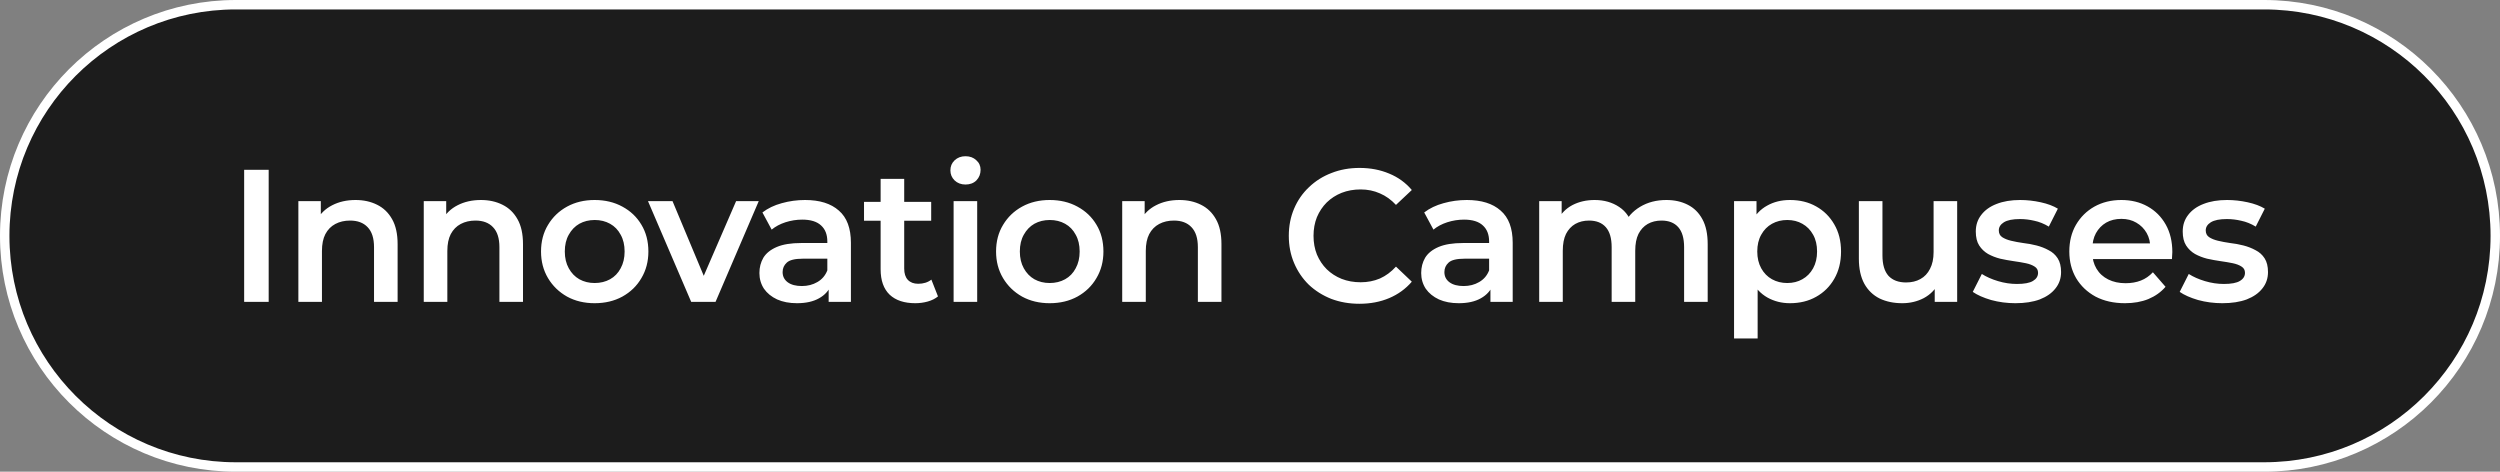
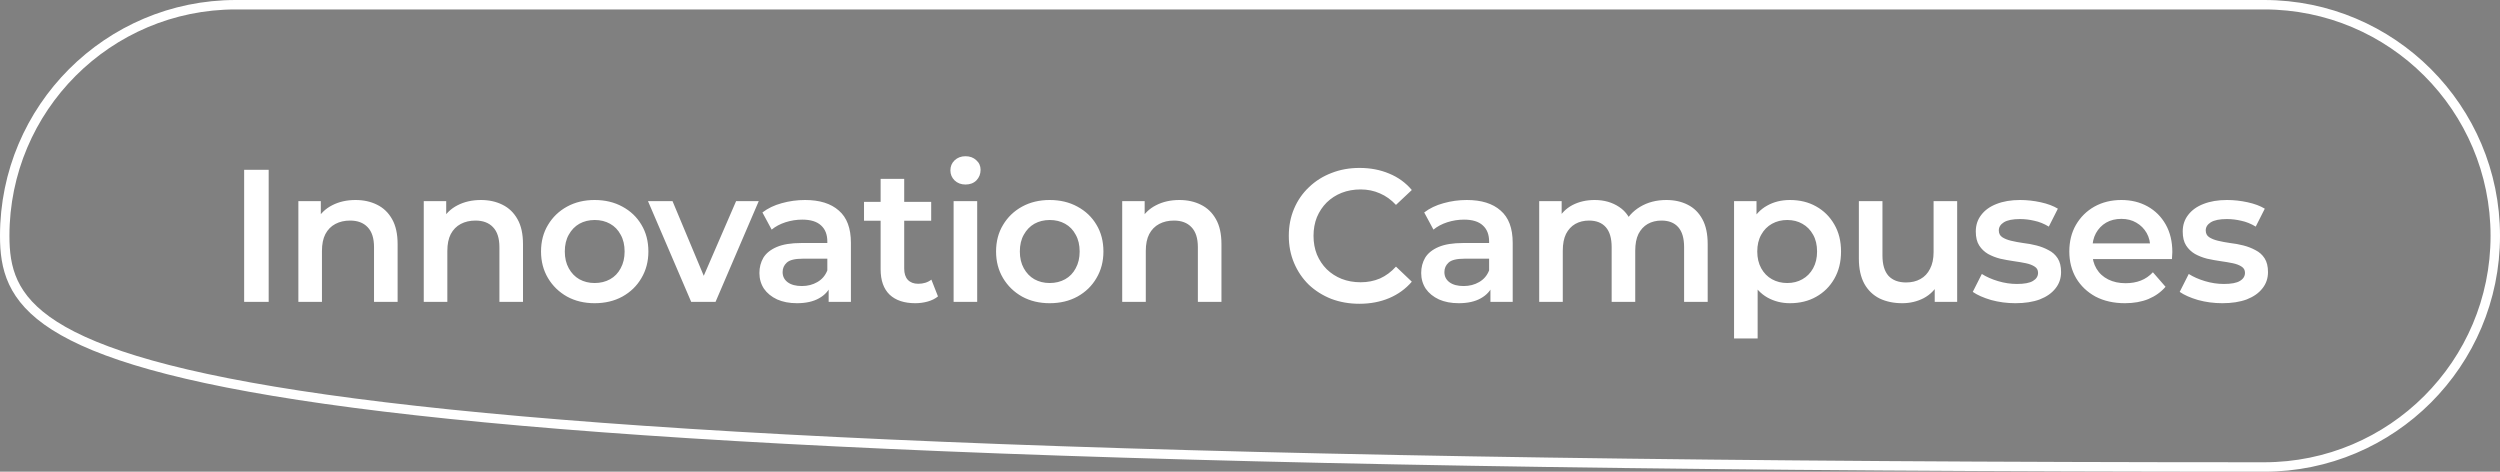
<svg xmlns="http://www.w3.org/2000/svg" width="265" height="50" viewBox="0 0 265 50" fill="none">
  <rect x="0" y="0" width="265" height="50" fill="#808080" stroke="none" />
-   <path d="M25 0.5H240C253.531 0.5 264.5 11.469 264.5 25C264.5 38.531 253.531 49.5 240 49.5H25C11.469 49.5 0.5 38.531 0.5 25C0.5 11.469 11.469 0.5 25 0.5Z" fill="#1C1C1C" />
-   <path d="M25 0.5H240C253.531 0.5 264.5 11.469 264.5 25C264.5 38.531 253.531 49.5 240 49.5H25C11.469 49.5 0.5 38.531 0.5 25C0.5 11.469 11.469 0.5 25 0.5Z" stroke="white" />
+   <path d="M25 0.5H240C253.531 0.5 264.5 11.469 264.5 25C264.5 38.531 253.531 49.5 240 49.5C11.469 49.5 0.5 38.531 0.5 25C0.5 11.469 11.469 0.5 25 0.5Z" stroke="white" />
  <path d="M25.88 32V18H28.48V32H25.88ZM37.687 21.2C38.54 21.2 39.3 21.367 39.967 21.7C40.647 22.033 41.18 22.547 41.567 23.24C41.953 23.92 42.147 24.8 42.147 25.88V32H39.647V26.2C39.647 25.253 39.42 24.547 38.967 24.08C38.527 23.613 37.907 23.38 37.107 23.38C36.52 23.38 36 23.5 35.547 23.74C35.093 23.98 34.74 24.34 34.487 24.82C34.247 25.287 34.127 25.88 34.127 26.6V32H31.627V21.32H34.007V24.2L33.587 23.32C33.96 22.64 34.5 22.12 35.207 21.76C35.927 21.387 36.753 21.2 37.687 21.2ZM50.978 21.2C51.831 21.2 52.592 21.367 53.258 21.7C53.938 22.033 54.471 22.547 54.858 23.24C55.245 23.92 55.438 24.8 55.438 25.88V32H52.938V26.2C52.938 25.253 52.712 24.547 52.258 24.08C51.818 23.613 51.198 23.38 50.398 23.38C49.812 23.38 49.291 23.5 48.838 23.74C48.385 23.98 48.032 24.34 47.778 24.82C47.538 25.287 47.418 25.88 47.418 26.6V32H44.918V21.32H47.298V24.2L46.878 23.32C47.252 22.64 47.791 22.12 48.498 21.76C49.218 21.387 50.045 21.2 50.978 21.2ZM63.029 32.14C61.936 32.14 60.962 31.907 60.109 31.44C59.256 30.96 58.582 30.307 58.089 29.48C57.596 28.653 57.349 27.713 57.349 26.66C57.349 25.593 57.596 24.653 58.089 23.84C58.582 23.013 59.256 22.367 60.109 21.9C60.962 21.433 61.936 21.2 63.029 21.2C64.136 21.2 65.116 21.433 65.969 21.9C66.836 22.367 67.509 23.007 67.989 23.82C68.482 24.633 68.729 25.58 68.729 26.66C68.729 27.713 68.482 28.653 67.989 29.48C67.509 30.307 66.836 30.96 65.969 31.44C65.116 31.907 64.136 32.14 63.029 32.14ZM63.029 30C63.642 30 64.189 29.867 64.669 29.6C65.149 29.333 65.522 28.947 65.789 28.44C66.069 27.933 66.209 27.34 66.209 26.66C66.209 25.967 66.069 25.373 65.789 24.88C65.522 24.373 65.149 23.987 64.669 23.72C64.189 23.453 63.649 23.32 63.049 23.32C62.436 23.32 61.889 23.453 61.409 23.72C60.942 23.987 60.569 24.373 60.289 24.88C60.009 25.373 59.869 25.967 59.869 26.66C59.869 27.34 60.009 27.933 60.289 28.44C60.569 28.947 60.942 29.333 61.409 29.6C61.889 29.867 62.429 30 63.029 30ZM73.267 32L68.687 21.32H71.287L75.227 30.74H73.947L78.027 21.32H80.427L75.847 32H73.267ZM87.837 32V29.84L87.697 29.38V25.6C87.697 24.867 87.477 24.3 87.037 23.9C86.597 23.487 85.93 23.28 85.037 23.28C84.437 23.28 83.844 23.373 83.257 23.56C82.684 23.747 82.197 24.007 81.797 24.34L80.817 22.52C81.391 22.08 82.07 21.753 82.857 21.54C83.657 21.313 84.484 21.2 85.337 21.2C86.884 21.2 88.077 21.573 88.917 22.32C89.77 23.053 90.197 24.193 90.197 25.74V32H87.837ZM84.477 32.14C83.677 32.14 82.977 32.007 82.377 31.74C81.777 31.46 81.311 31.08 80.977 30.6C80.657 30.107 80.497 29.553 80.497 28.94C80.497 28.34 80.637 27.8 80.917 27.32C81.21 26.84 81.684 26.46 82.337 26.18C82.99 25.9 83.857 25.76 84.937 25.76H88.037V27.42H85.117C84.264 27.42 83.691 27.56 83.397 27.84C83.104 28.107 82.957 28.44 82.957 28.84C82.957 29.293 83.137 29.653 83.497 29.92C83.857 30.187 84.357 30.32 84.997 30.32C85.611 30.32 86.157 30.18 86.637 29.9C87.13 29.62 87.484 29.207 87.697 28.66L88.117 30.16C87.877 30.787 87.444 31.273 86.817 31.62C86.204 31.967 85.424 32.14 84.477 32.14ZM97.026 32.14C95.852 32.14 94.946 31.84 94.306 31.24C93.666 30.627 93.346 29.727 93.346 28.54V18.96H95.846V28.48C95.846 28.987 95.972 29.38 96.226 29.66C96.492 29.94 96.859 30.08 97.326 30.08C97.886 30.08 98.352 29.933 98.726 29.64L99.426 31.42C99.132 31.66 98.772 31.84 98.346 31.96C97.919 32.08 97.479 32.14 97.026 32.14ZM91.586 23.4V21.4H98.706V23.4H91.586ZM101.082 32V21.32H103.582V32H101.082ZM102.342 19.56C101.876 19.56 101.489 19.413 101.182 19.12C100.889 18.827 100.742 18.473 100.742 18.06C100.742 17.633 100.889 17.28 101.182 17C101.489 16.707 101.876 16.56 102.342 16.56C102.809 16.56 103.189 16.7 103.482 16.98C103.789 17.247 103.942 17.587 103.942 18C103.942 18.44 103.796 18.813 103.502 19.12C103.209 19.413 102.822 19.56 102.342 19.56ZM111.263 32.14C110.17 32.14 109.197 31.907 108.343 31.44C107.49 30.96 106.817 30.307 106.323 29.48C105.83 28.653 105.583 27.713 105.583 26.66C105.583 25.593 105.83 24.653 106.323 23.84C106.817 23.013 107.49 22.367 108.343 21.9C109.197 21.433 110.17 21.2 111.263 21.2C112.37 21.2 113.35 21.433 114.203 21.9C115.07 22.367 115.743 23.007 116.223 23.82C116.717 24.633 116.963 25.58 116.963 26.66C116.963 27.713 116.717 28.653 116.223 29.48C115.743 30.307 115.07 30.96 114.203 31.44C113.35 31.907 112.37 32.14 111.263 32.14ZM111.263 30C111.877 30 112.423 29.867 112.903 29.6C113.383 29.333 113.757 28.947 114.023 28.44C114.303 27.933 114.443 27.34 114.443 26.66C114.443 25.967 114.303 25.373 114.023 24.88C113.757 24.373 113.383 23.987 112.903 23.72C112.423 23.453 111.883 23.32 111.283 23.32C110.67 23.32 110.123 23.453 109.643 23.72C109.177 23.987 108.803 24.373 108.523 24.88C108.243 25.373 108.103 25.967 108.103 26.66C108.103 27.34 108.243 27.933 108.523 28.44C108.803 28.947 109.177 29.333 109.643 29.6C110.123 29.867 110.663 30 111.263 30ZM125.014 21.2C125.867 21.2 126.627 21.367 127.294 21.7C127.974 22.033 128.507 22.547 128.894 23.24C129.281 23.92 129.474 24.8 129.474 25.88V32H126.974V26.2C126.974 25.253 126.747 24.547 126.294 24.08C125.854 23.613 125.234 23.38 124.434 23.38C123.847 23.38 123.327 23.5 122.874 23.74C122.421 23.98 122.067 24.34 121.814 24.82C121.574 25.287 121.454 25.88 121.454 26.6V32H118.954V21.32H121.334V24.2L120.914 23.32C121.287 22.64 121.827 22.12 122.534 21.76C123.254 21.387 124.081 21.2 125.014 21.2ZM144.093 32.2C143.026 32.2 142.033 32.027 141.113 31.68C140.206 31.32 139.413 30.82 138.733 30.18C138.066 29.527 137.546 28.76 137.173 27.88C136.799 27 136.613 26.04 136.613 25C136.613 23.96 136.799 23 137.173 22.12C137.546 21.24 138.073 20.48 138.753 19.84C139.433 19.187 140.226 18.687 141.133 18.34C142.039 17.98 143.033 17.8 144.113 17.8C145.259 17.8 146.306 18 147.253 18.4C148.199 18.787 148.999 19.367 149.653 20.14L147.973 21.72C147.466 21.173 146.899 20.767 146.273 20.5C145.646 20.22 144.966 20.08 144.233 20.08C143.499 20.08 142.826 20.2 142.213 20.44C141.613 20.68 141.086 21.02 140.633 21.46C140.193 21.9 139.846 22.42 139.593 23.02C139.353 23.62 139.233 24.28 139.233 25C139.233 25.72 139.353 26.38 139.593 26.98C139.846 27.58 140.193 28.1 140.633 28.54C141.086 28.98 141.613 29.32 142.213 29.56C142.826 29.8 143.499 29.92 144.233 29.92C144.966 29.92 145.646 29.787 146.273 29.52C146.899 29.24 147.466 28.82 147.973 28.26L149.653 29.86C148.999 30.62 148.199 31.2 147.253 31.6C146.306 32 145.253 32.2 144.093 32.2ZM157.986 32V29.84L157.846 29.38V25.6C157.846 24.867 157.626 24.3 157.186 23.9C156.746 23.487 156.08 23.28 155.186 23.28C154.586 23.28 153.993 23.373 153.406 23.56C152.833 23.747 152.346 24.007 151.946 24.34L150.966 22.52C151.54 22.08 152.22 21.753 153.006 21.54C153.806 21.313 154.633 21.2 155.486 21.2C157.033 21.2 158.226 21.573 159.066 22.32C159.92 23.053 160.346 24.193 160.346 25.74V32H157.986ZM154.626 32.14C153.826 32.14 153.126 32.007 152.526 31.74C151.926 31.46 151.46 31.08 151.126 30.6C150.806 30.107 150.646 29.553 150.646 28.94C150.646 28.34 150.786 27.8 151.066 27.32C151.36 26.84 151.833 26.46 152.486 26.18C153.14 25.9 154.006 25.76 155.086 25.76H158.186V27.42H155.266C154.413 27.42 153.84 27.56 153.546 27.84C153.253 28.107 153.106 28.44 153.106 28.84C153.106 29.293 153.286 29.653 153.646 29.92C154.006 30.187 154.506 30.32 155.146 30.32C155.76 30.32 156.306 30.18 156.786 29.9C157.28 29.62 157.633 29.207 157.846 28.66L158.266 30.16C158.026 30.787 157.593 31.273 156.966 31.62C156.353 31.967 155.573 32.14 154.626 32.14ZM176.635 21.2C177.488 21.2 178.242 21.367 178.895 21.7C179.562 22.033 180.082 22.547 180.455 23.24C180.828 23.92 181.015 24.8 181.015 25.88V32H178.515V26.2C178.515 25.253 178.308 24.547 177.895 24.08C177.482 23.613 176.888 23.38 176.115 23.38C175.568 23.38 175.082 23.5 174.655 23.74C174.242 23.98 173.915 24.333 173.675 24.8C173.448 25.267 173.335 25.86 173.335 26.58V32H170.835V26.2C170.835 25.253 170.628 24.547 170.215 24.08C169.802 23.613 169.208 23.38 168.435 23.38C167.888 23.38 167.402 23.5 166.975 23.74C166.562 23.98 166.235 24.333 165.995 24.8C165.768 25.267 165.655 25.86 165.655 26.58V32H163.155V21.32H165.535V24.16L165.115 23.32C165.475 22.627 165.995 22.1 166.675 21.74C167.368 21.38 168.155 21.2 169.035 21.2C170.035 21.2 170.902 21.447 171.635 21.94C172.382 22.433 172.875 23.18 173.115 24.18L172.135 23.84C172.482 23.04 173.055 22.4 173.855 21.92C174.655 21.44 175.582 21.2 176.635 21.2ZM189.73 32.14C188.863 32.14 188.07 31.94 187.35 31.54C186.643 31.14 186.076 30.54 185.65 29.74C185.236 28.927 185.03 27.9 185.03 26.66C185.03 25.407 185.23 24.38 185.63 23.58C186.043 22.78 186.603 22.187 187.31 21.8C188.016 21.4 188.823 21.2 189.73 21.2C190.783 21.2 191.71 21.427 192.51 21.88C193.323 22.333 193.963 22.967 194.43 23.78C194.91 24.593 195.15 25.553 195.15 26.66C195.15 27.767 194.91 28.733 194.43 29.56C193.963 30.373 193.323 31.007 192.51 31.46C191.71 31.913 190.783 32.14 189.73 32.14ZM183.81 35.88V21.32H186.19V23.84L186.11 26.68L186.31 29.52V35.88H183.81ZM189.45 30C190.05 30 190.583 29.867 191.05 29.6C191.53 29.333 191.91 28.947 192.19 28.44C192.47 27.933 192.61 27.34 192.61 26.66C192.61 25.967 192.47 25.373 192.19 24.88C191.91 24.373 191.53 23.987 191.05 23.72C190.583 23.453 190.05 23.32 189.45 23.32C188.85 23.32 188.31 23.453 187.83 23.72C187.35 23.987 186.97 24.373 186.69 24.88C186.41 25.373 186.27 25.967 186.27 26.66C186.27 27.34 186.41 27.933 186.69 28.44C186.97 28.947 187.35 29.333 187.83 29.6C188.31 29.867 188.85 30 189.45 30ZM201.64 32.14C200.734 32.14 199.934 31.973 199.24 31.64C198.547 31.293 198.007 30.773 197.62 30.08C197.234 29.373 197.04 28.487 197.04 27.42V21.32H199.54V27.08C199.54 28.04 199.754 28.76 200.18 29.24C200.62 29.707 201.24 29.94 202.04 29.94C202.627 29.94 203.134 29.82 203.56 29.58C204 29.34 204.34 28.98 204.58 28.5C204.834 28.02 204.96 27.427 204.96 26.72V21.32H207.46V32H205.08V29.12L205.5 30C205.14 30.693 204.614 31.227 203.92 31.6C203.227 31.96 202.467 32.14 201.64 32.14ZM213.634 32.14C212.74 32.14 211.88 32.027 211.054 31.8C210.24 31.56 209.594 31.273 209.114 30.94L210.074 29.04C210.554 29.347 211.127 29.6 211.794 29.8C212.46 30 213.127 30.1 213.794 30.1C214.58 30.1 215.147 29.993 215.494 29.78C215.854 29.567 216.034 29.28 216.034 28.92C216.034 28.627 215.914 28.407 215.674 28.26C215.434 28.1 215.12 27.98 214.734 27.9C214.347 27.82 213.914 27.747 213.434 27.68C212.967 27.613 212.494 27.527 212.014 27.42C211.547 27.3 211.12 27.133 210.734 26.92C210.347 26.693 210.034 26.393 209.794 26.02C209.554 25.647 209.434 25.153 209.434 24.54C209.434 23.86 209.627 23.273 210.014 22.78C210.4 22.273 210.94 21.887 211.634 21.62C212.34 21.34 213.174 21.2 214.134 21.2C214.854 21.2 215.58 21.28 216.314 21.44C217.047 21.6 217.654 21.827 218.134 22.12L217.174 24.02C216.667 23.713 216.154 23.507 215.634 23.4C215.127 23.28 214.62 23.22 214.114 23.22C213.354 23.22 212.787 23.333 212.414 23.56C212.054 23.787 211.874 24.073 211.874 24.42C211.874 24.74 211.994 24.98 212.234 25.14C212.474 25.3 212.787 25.427 213.174 25.52C213.56 25.613 213.987 25.693 214.454 25.76C214.934 25.813 215.407 25.9 215.874 26.02C216.34 26.14 216.767 26.307 217.154 26.52C217.554 26.72 217.874 27.007 218.114 27.38C218.354 27.753 218.474 28.24 218.474 28.84C218.474 29.507 218.274 30.087 217.874 30.58C217.487 31.073 216.934 31.46 216.214 31.74C215.494 32.007 214.634 32.14 213.634 32.14ZM225.247 32.14C224.06 32.14 223.02 31.907 222.127 31.44C221.247 30.96 220.56 30.307 220.067 29.48C219.587 28.653 219.347 27.713 219.347 26.66C219.347 25.593 219.58 24.653 220.047 23.84C220.527 23.013 221.18 22.367 222.007 21.9C222.847 21.433 223.8 21.2 224.867 21.2C225.907 21.2 226.833 21.427 227.647 21.88C228.46 22.333 229.1 22.973 229.567 23.8C230.033 24.627 230.267 25.6 230.267 26.72C230.267 26.827 230.26 26.947 230.247 27.08C230.247 27.213 230.24 27.34 230.227 27.46H221.327V25.8H228.907L227.927 26.32C227.94 25.707 227.813 25.167 227.547 24.7C227.28 24.233 226.913 23.867 226.447 23.6C225.993 23.333 225.467 23.2 224.867 23.2C224.253 23.2 223.713 23.333 223.247 23.6C222.793 23.867 222.433 24.24 222.167 24.72C221.913 25.187 221.787 25.74 221.787 26.38V26.78C221.787 27.42 221.933 27.987 222.227 28.48C222.52 28.973 222.933 29.353 223.467 29.62C224 29.887 224.613 30.02 225.307 30.02C225.907 30.02 226.447 29.927 226.927 29.74C227.407 29.553 227.833 29.26 228.207 28.86L229.547 30.4C229.067 30.96 228.46 31.393 227.727 31.7C227.007 31.993 226.18 32.14 225.247 32.14ZM235.568 32.14C234.675 32.14 233.815 32.027 232.988 31.8C232.175 31.56 231.528 31.273 231.048 30.94L232.008 29.04C232.488 29.347 233.061 29.6 233.728 29.8C234.395 30 235.061 30.1 235.728 30.1C236.515 30.1 237.081 29.993 237.428 29.78C237.788 29.567 237.968 29.28 237.968 28.92C237.968 28.627 237.848 28.407 237.608 28.26C237.368 28.1 237.055 27.98 236.668 27.9C236.281 27.82 235.848 27.747 235.368 27.68C234.901 27.613 234.428 27.527 233.948 27.42C233.481 27.3 233.055 27.133 232.668 26.92C232.281 26.693 231.968 26.393 231.728 26.02C231.488 25.647 231.368 25.153 231.368 24.54C231.368 23.86 231.561 23.273 231.948 22.78C232.335 22.273 232.875 21.887 233.568 21.62C234.275 21.34 235.108 21.2 236.068 21.2C236.788 21.2 237.515 21.28 238.248 21.44C238.981 21.6 239.588 21.827 240.068 22.12L239.108 24.02C238.601 23.713 238.088 23.507 237.568 23.4C237.061 23.28 236.555 23.22 236.048 23.22C235.288 23.22 234.721 23.333 234.348 23.56C233.988 23.787 233.808 24.073 233.808 24.42C233.808 24.74 233.928 24.98 234.168 25.14C234.408 25.3 234.721 25.427 235.108 25.52C235.495 25.613 235.921 25.693 236.388 25.76C236.868 25.813 237.341 25.9 237.808 26.02C238.275 26.14 238.701 26.307 239.088 26.52C239.488 26.72 239.808 27.007 240.048 27.38C240.288 27.753 240.408 28.24 240.408 28.84C240.408 29.507 240.208 30.087 239.808 30.58C239.421 31.073 238.868 31.46 238.148 31.74C237.428 32.007 236.568 32.14 235.568 32.14Z" fill="white" />
</svg>